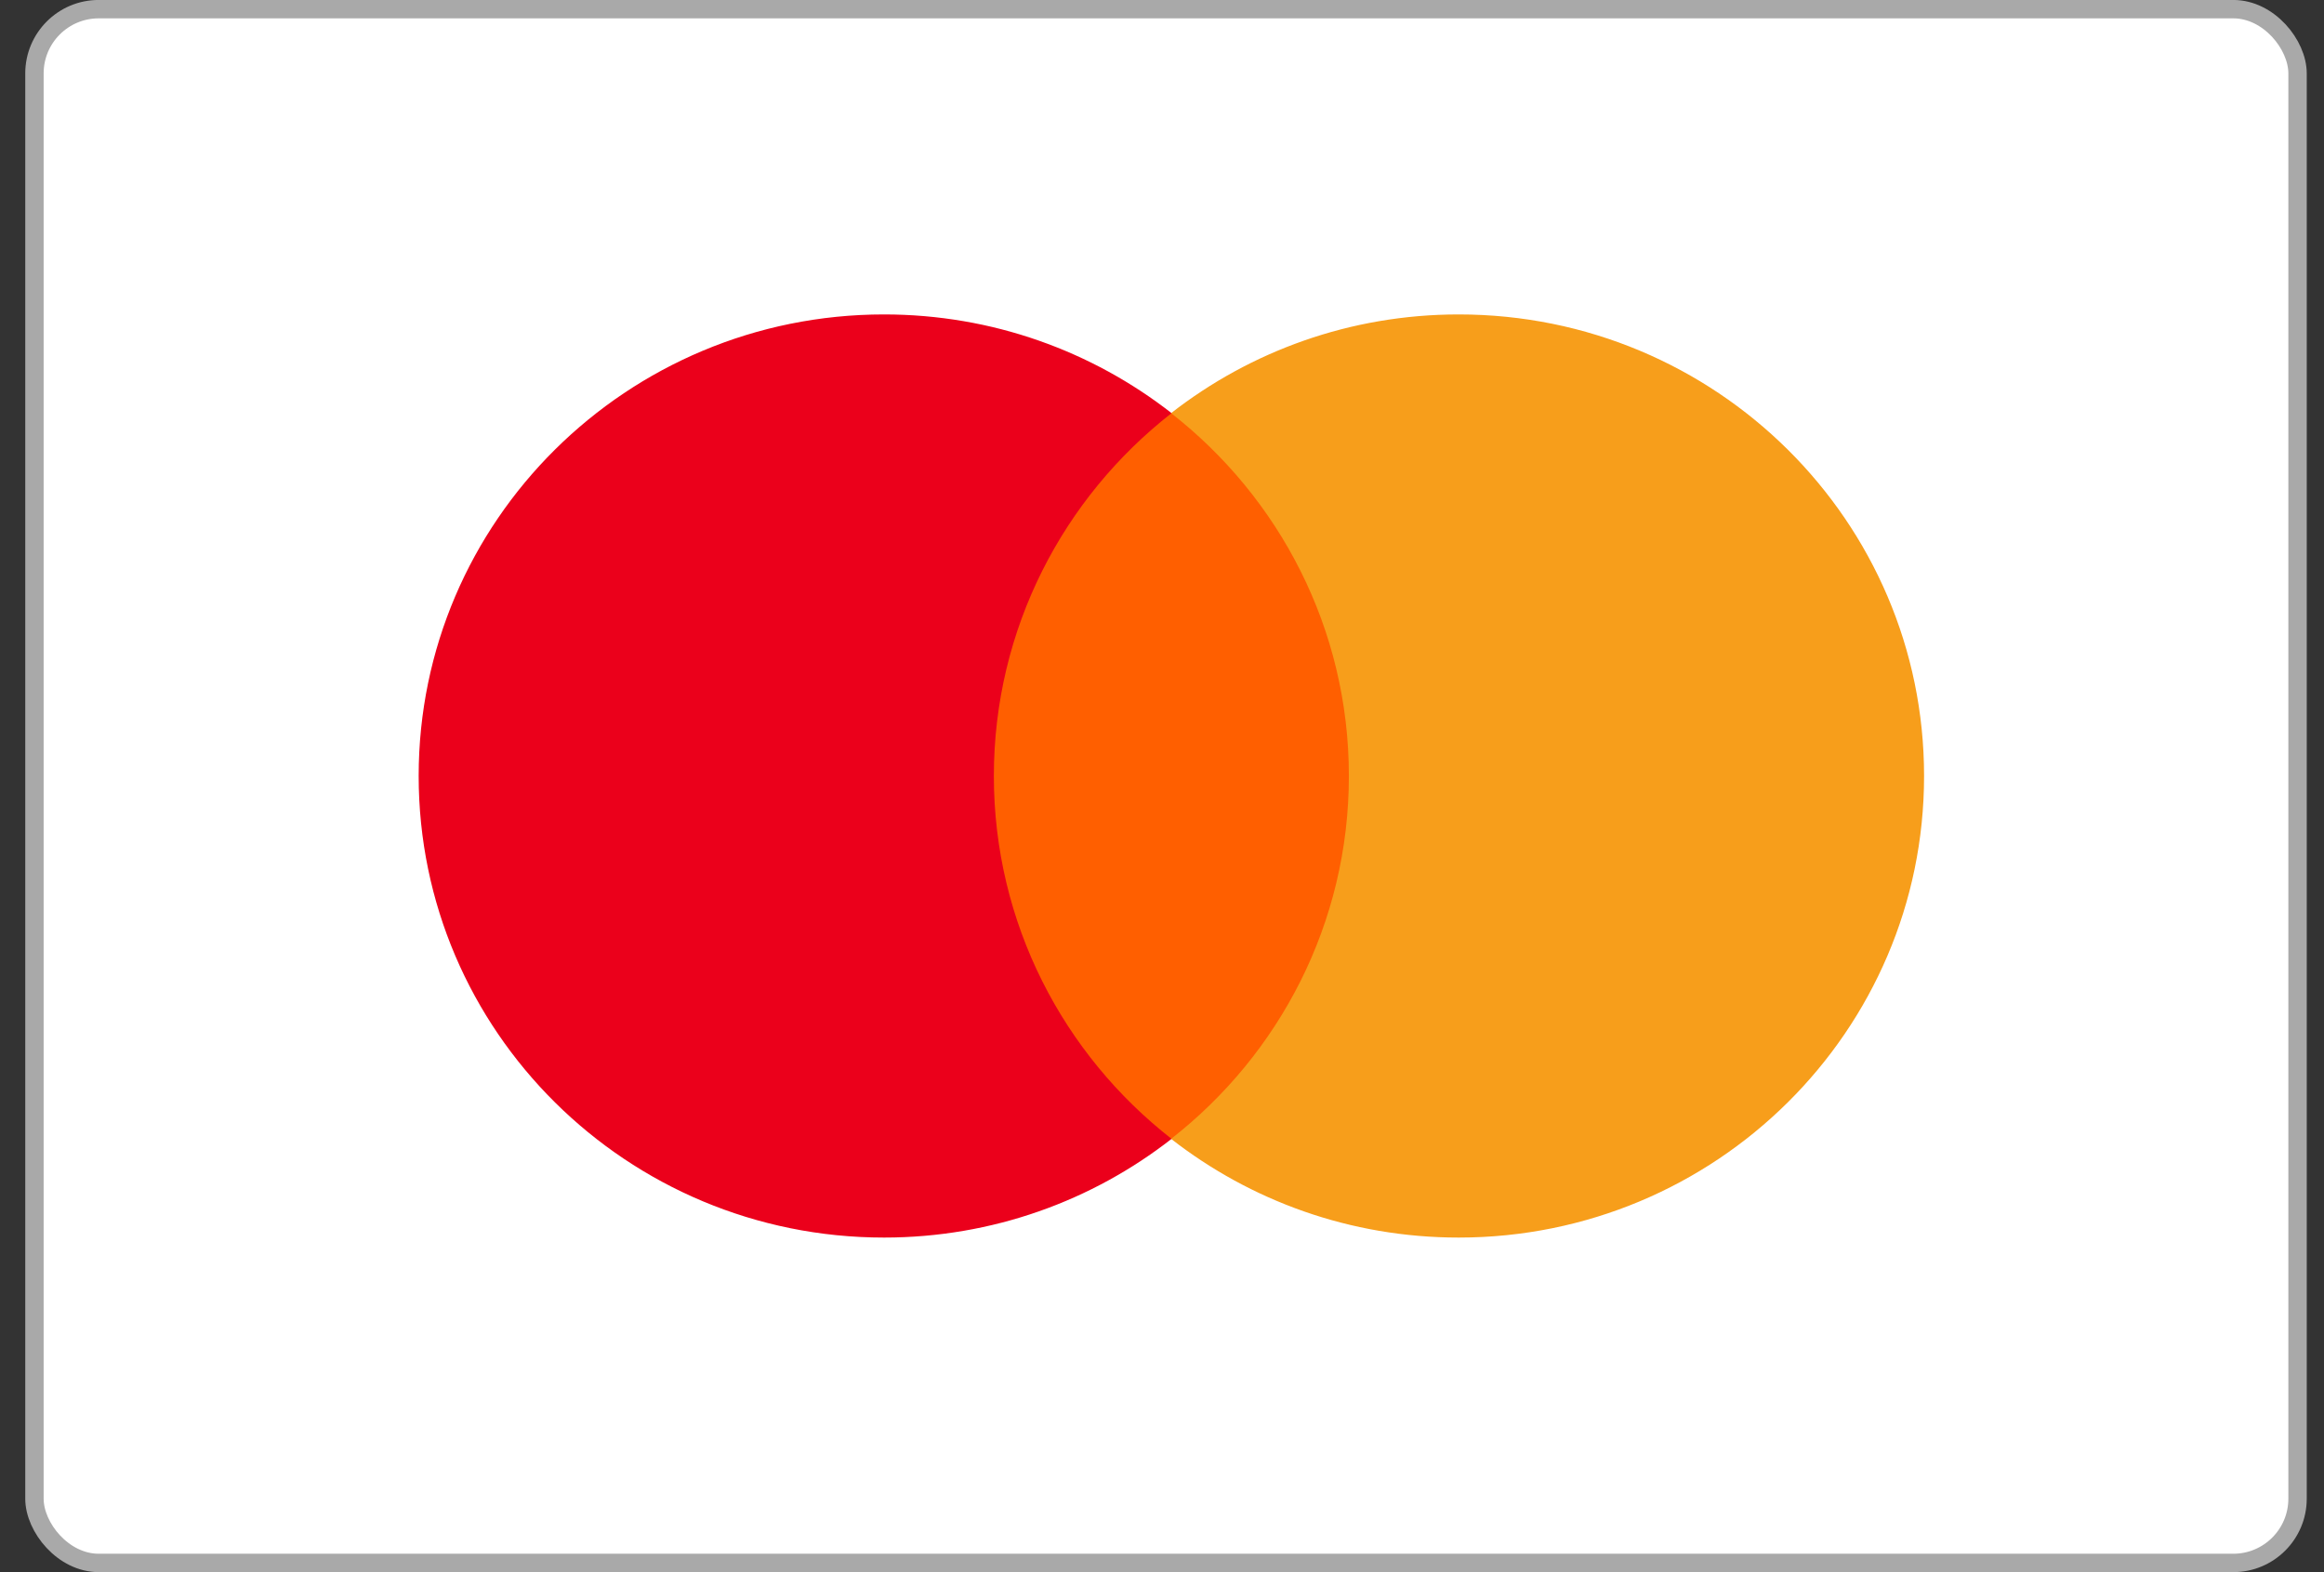
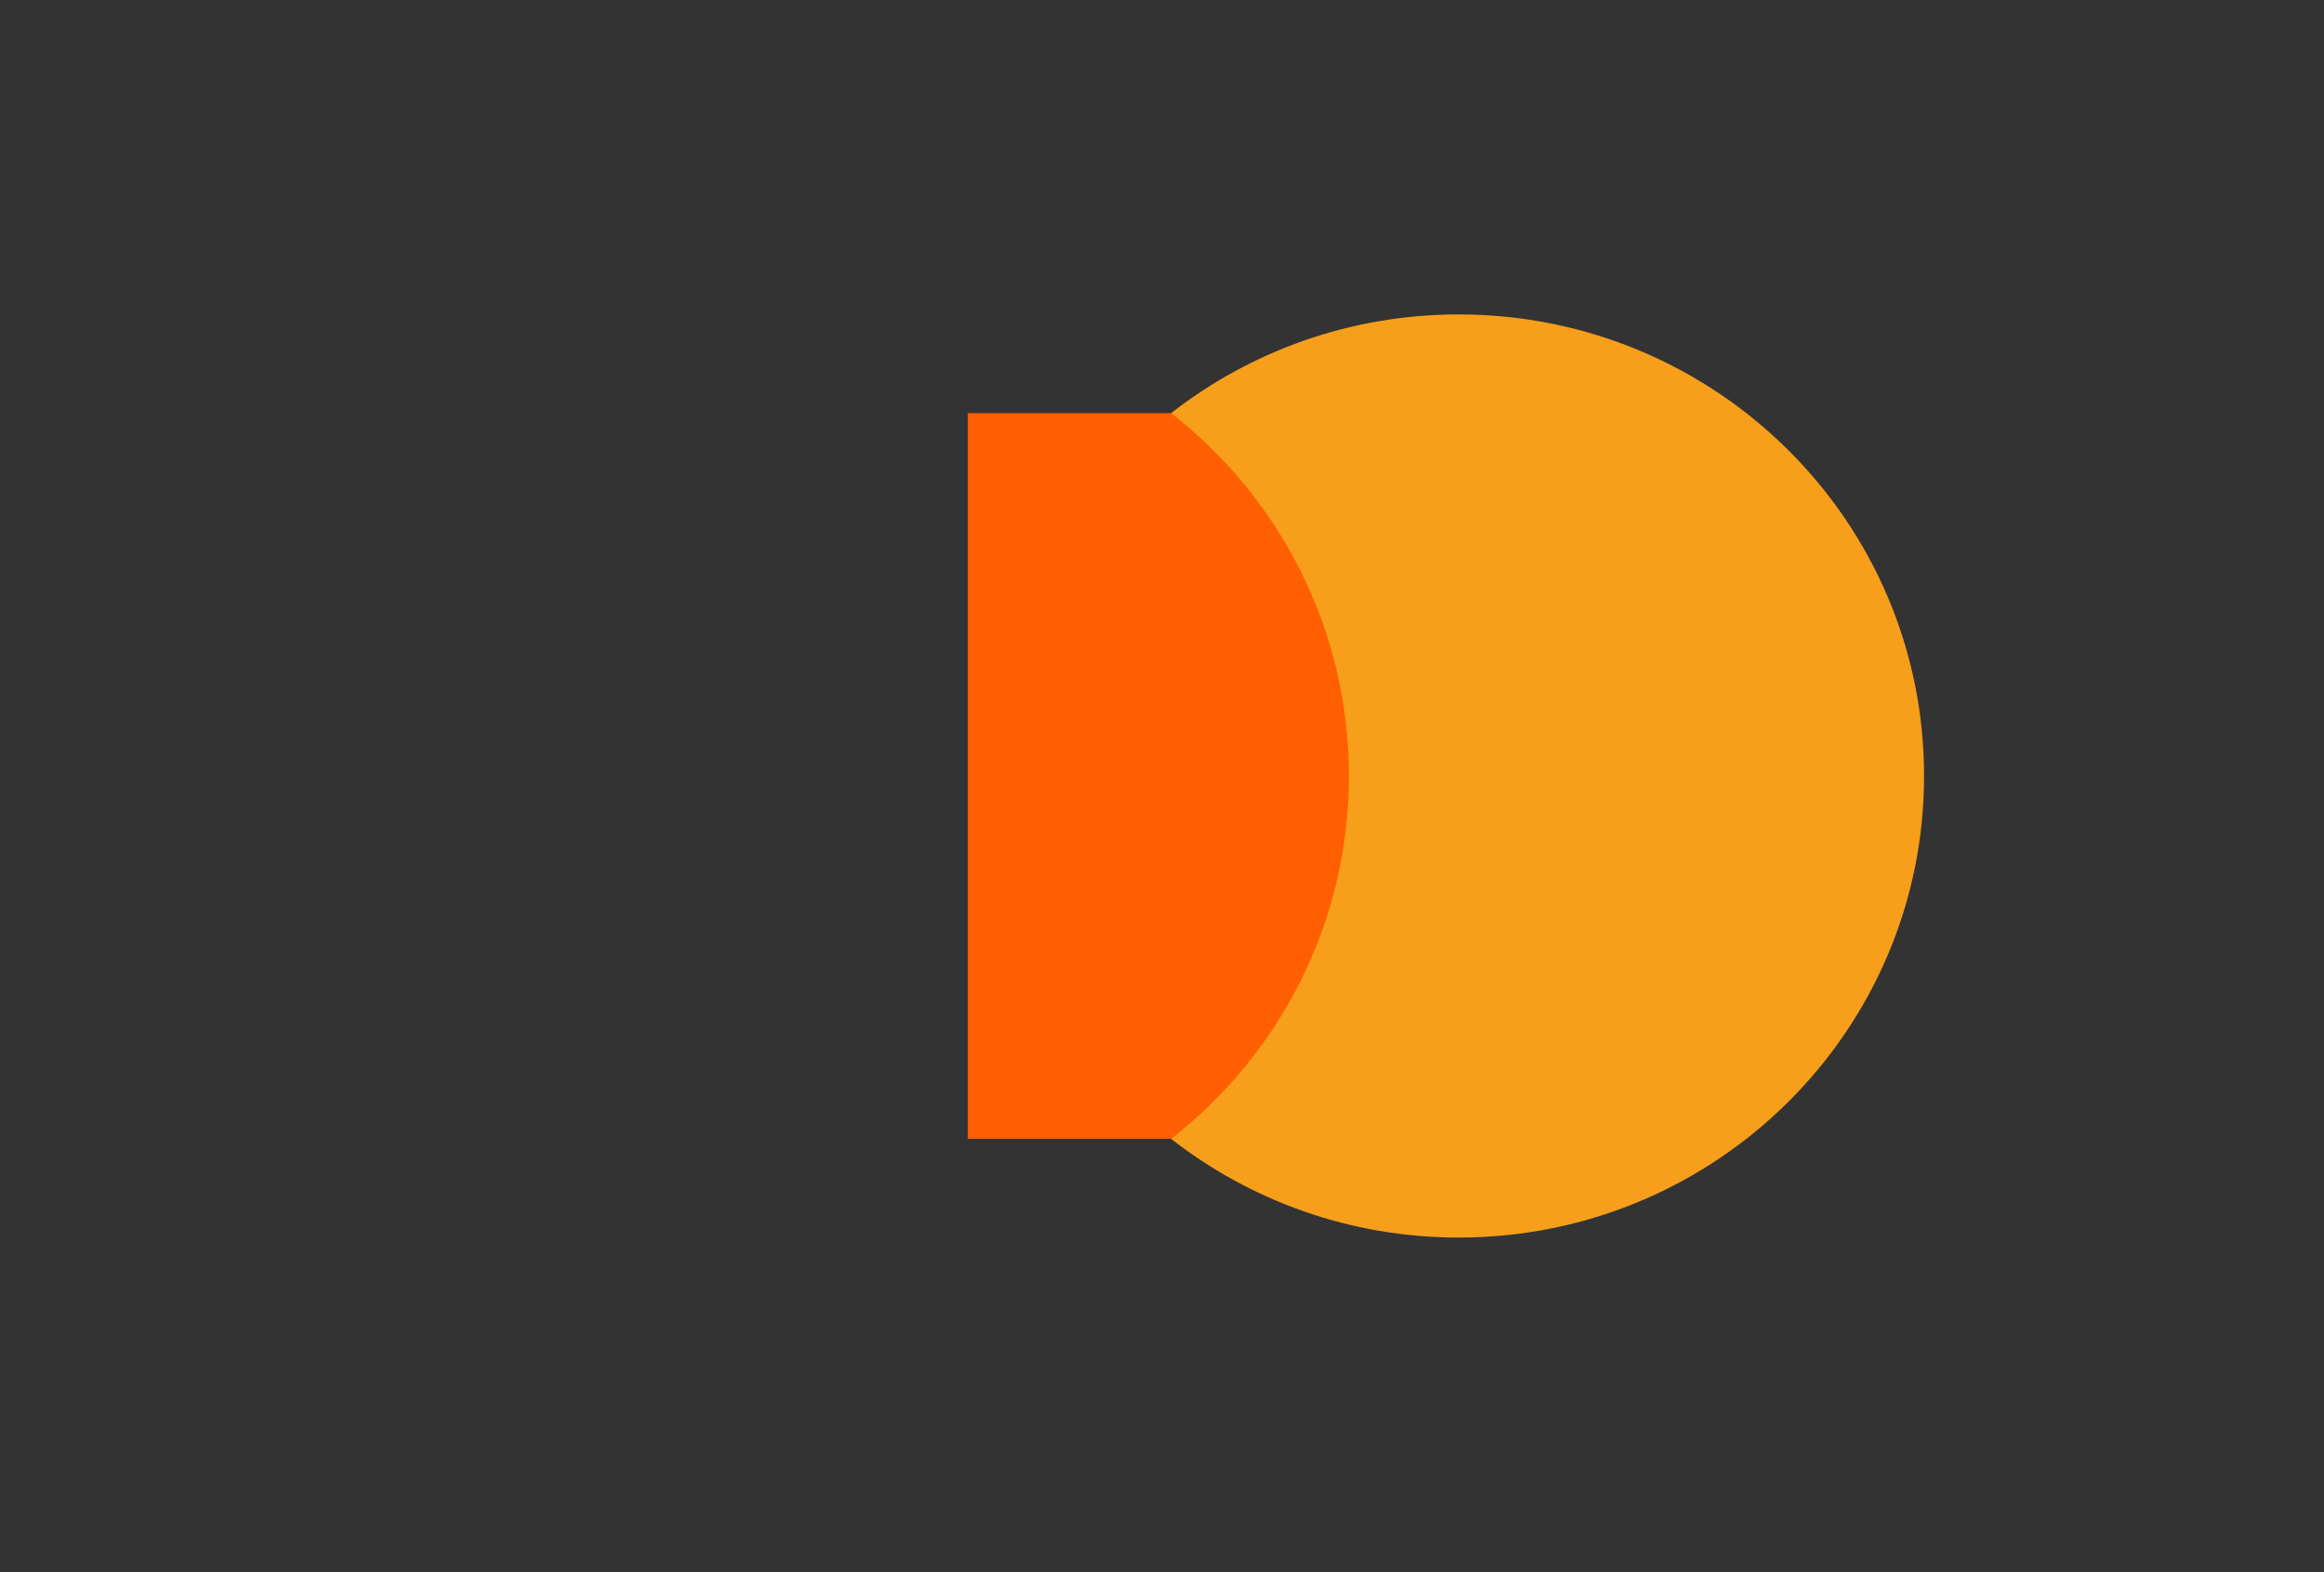
<svg xmlns="http://www.w3.org/2000/svg" width="34" height="23" viewBox="0 0 34 23" fill="none">
  <rect x="0" y="0" width="34" height="23" fill="#333333" stroke="none" />
-   <rect x="0.504" y="0.134" width="33.109" height="22.731" rx="0.94" fill="white" stroke="#A9A9A9" stroke-width="0.269" />
  <path d="M20.115 16.661H14.158V6.044H20.115V16.661Z" fill="#FF5F00" />
-   <path d="M14.54 11.352C14.54 9.199 15.557 7.28 17.14 6.044C15.982 5.14 14.521 4.6 12.933 4.6C9.173 4.6 6.125 7.623 6.125 11.352C6.125 15.082 9.173 18.105 12.933 18.105C14.521 18.105 15.982 17.565 17.14 16.661C15.557 15.425 14.54 13.506 14.54 11.352Z" fill="#EB001B" />
  <path d="M28.149 11.352C28.149 15.082 25.101 18.105 21.341 18.105C19.753 18.105 18.292 17.565 17.133 16.661C18.717 15.425 19.734 13.506 19.734 11.352C19.734 9.199 18.717 7.28 17.133 6.044C18.292 5.14 19.753 4.6 21.341 4.6C25.101 4.6 28.149 7.623 28.149 11.352Z" fill="#F79E1B" />
</svg>